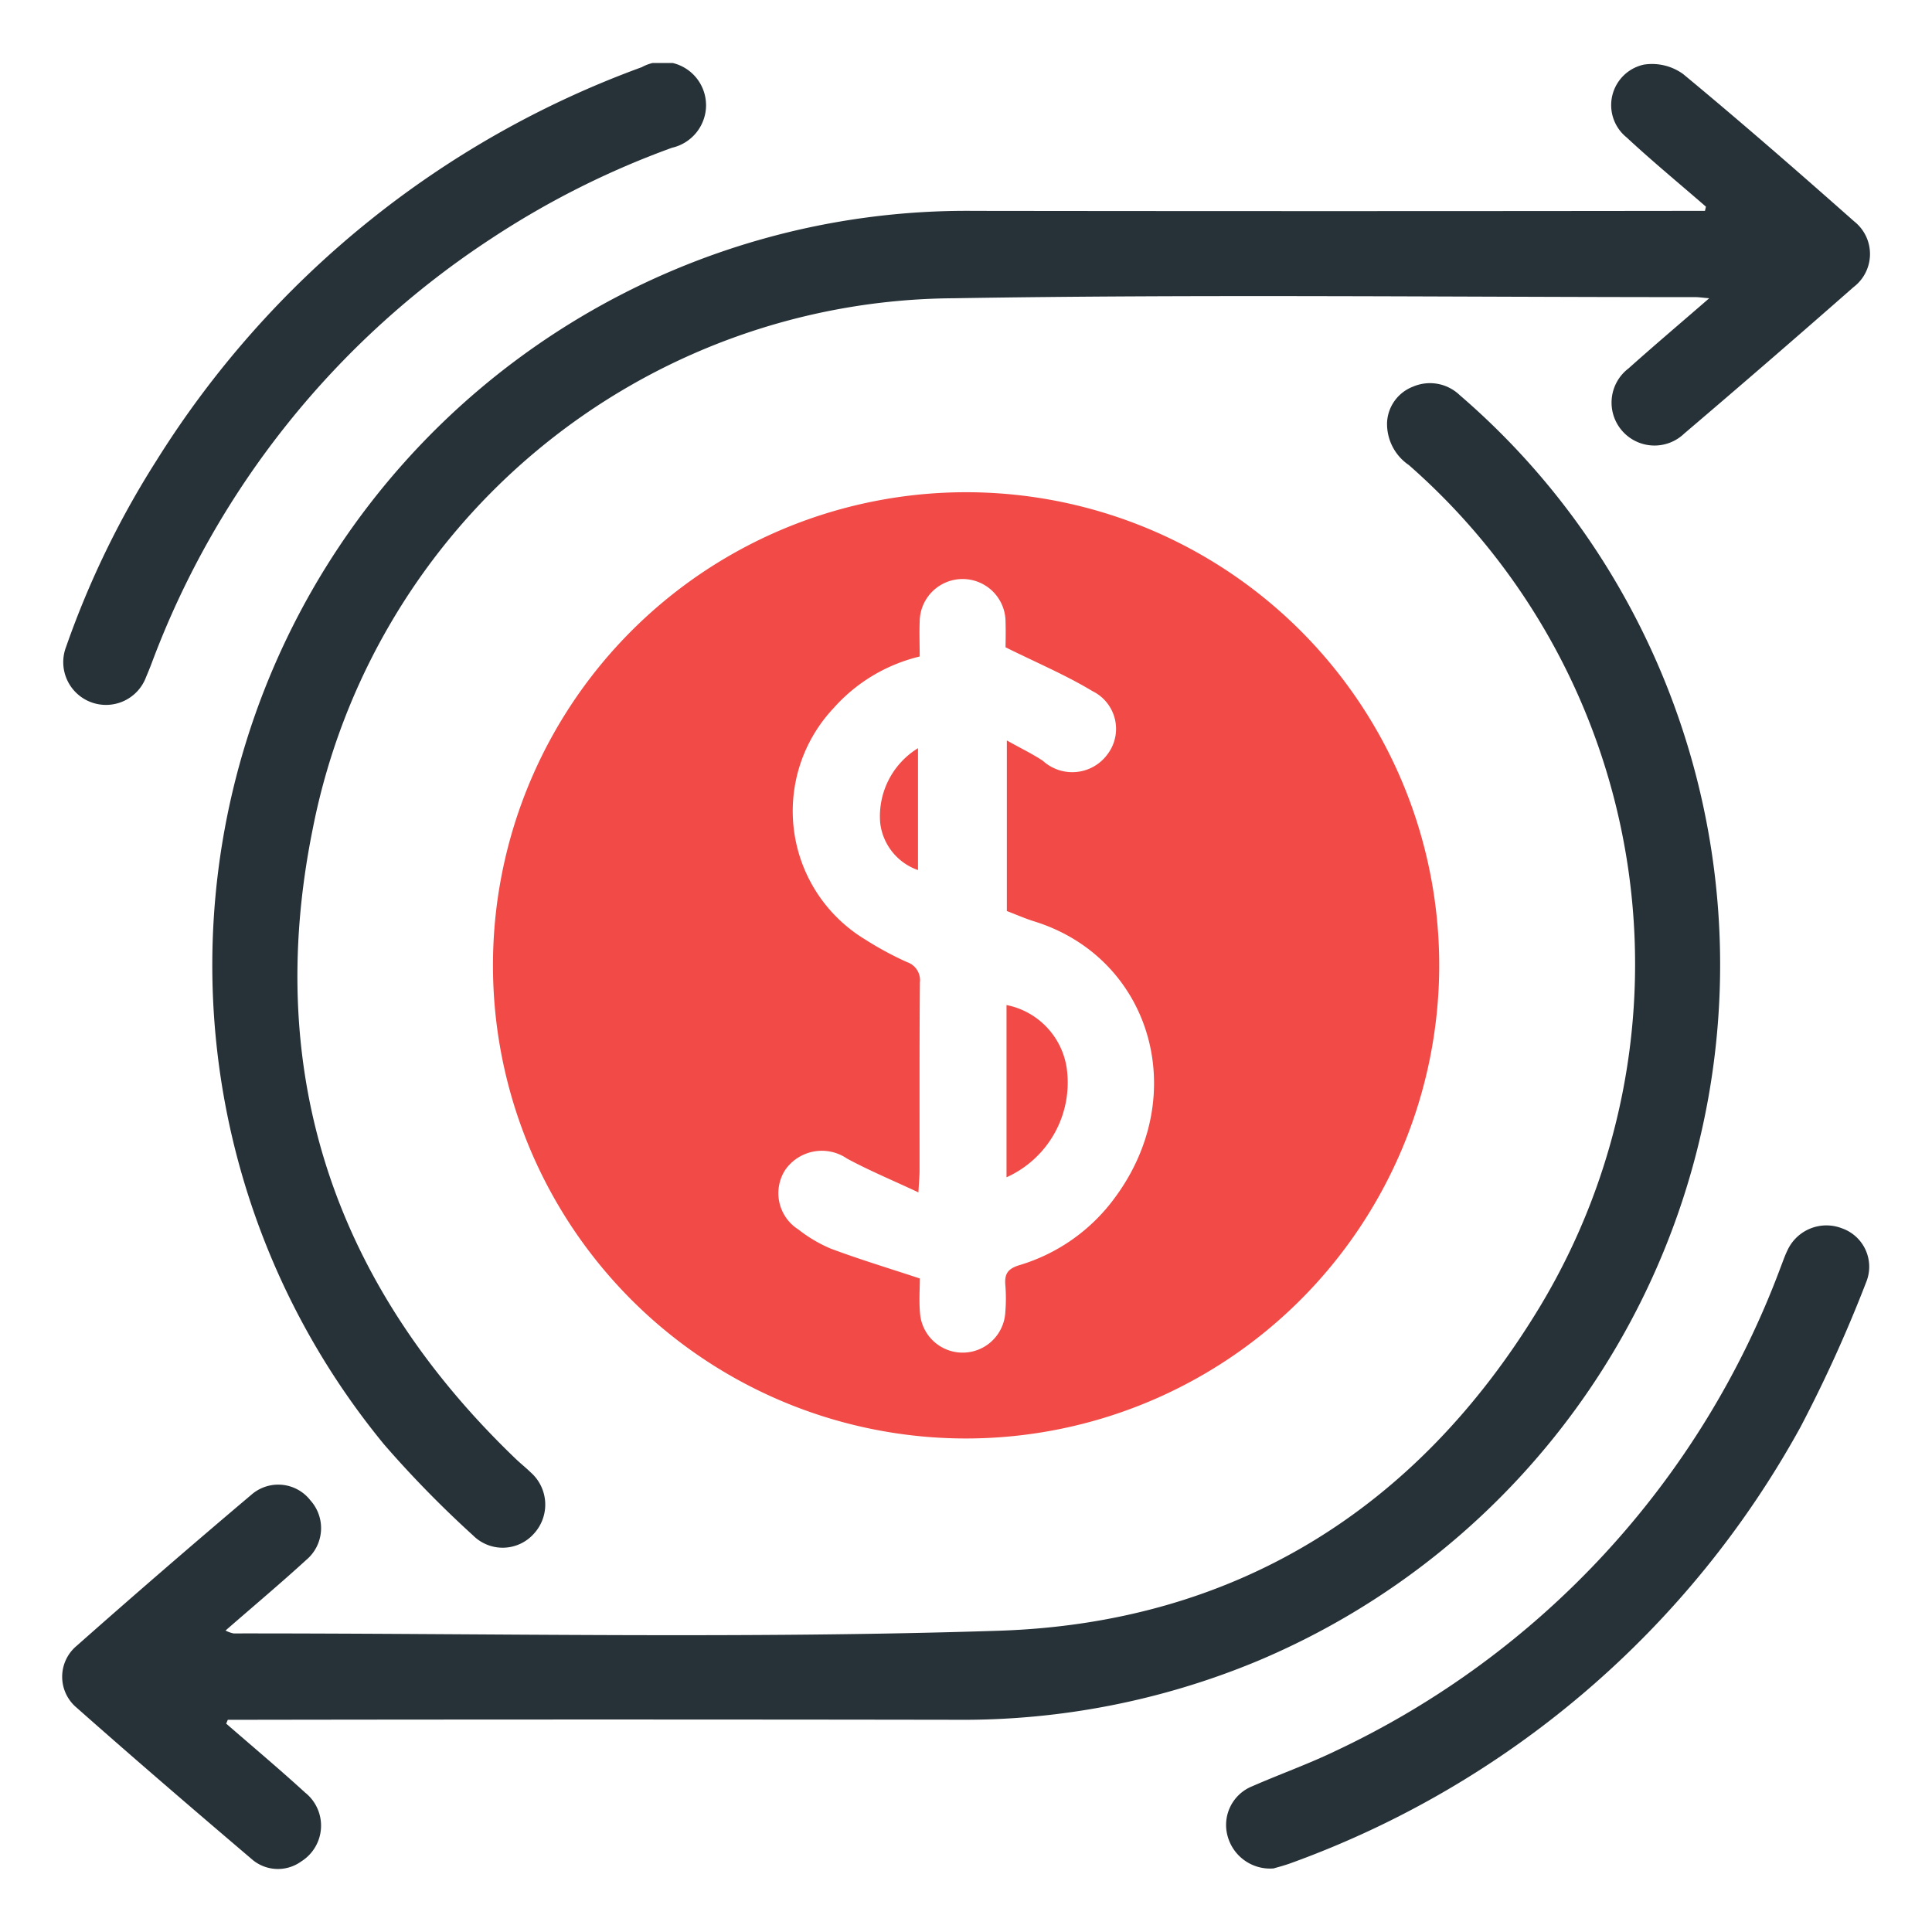
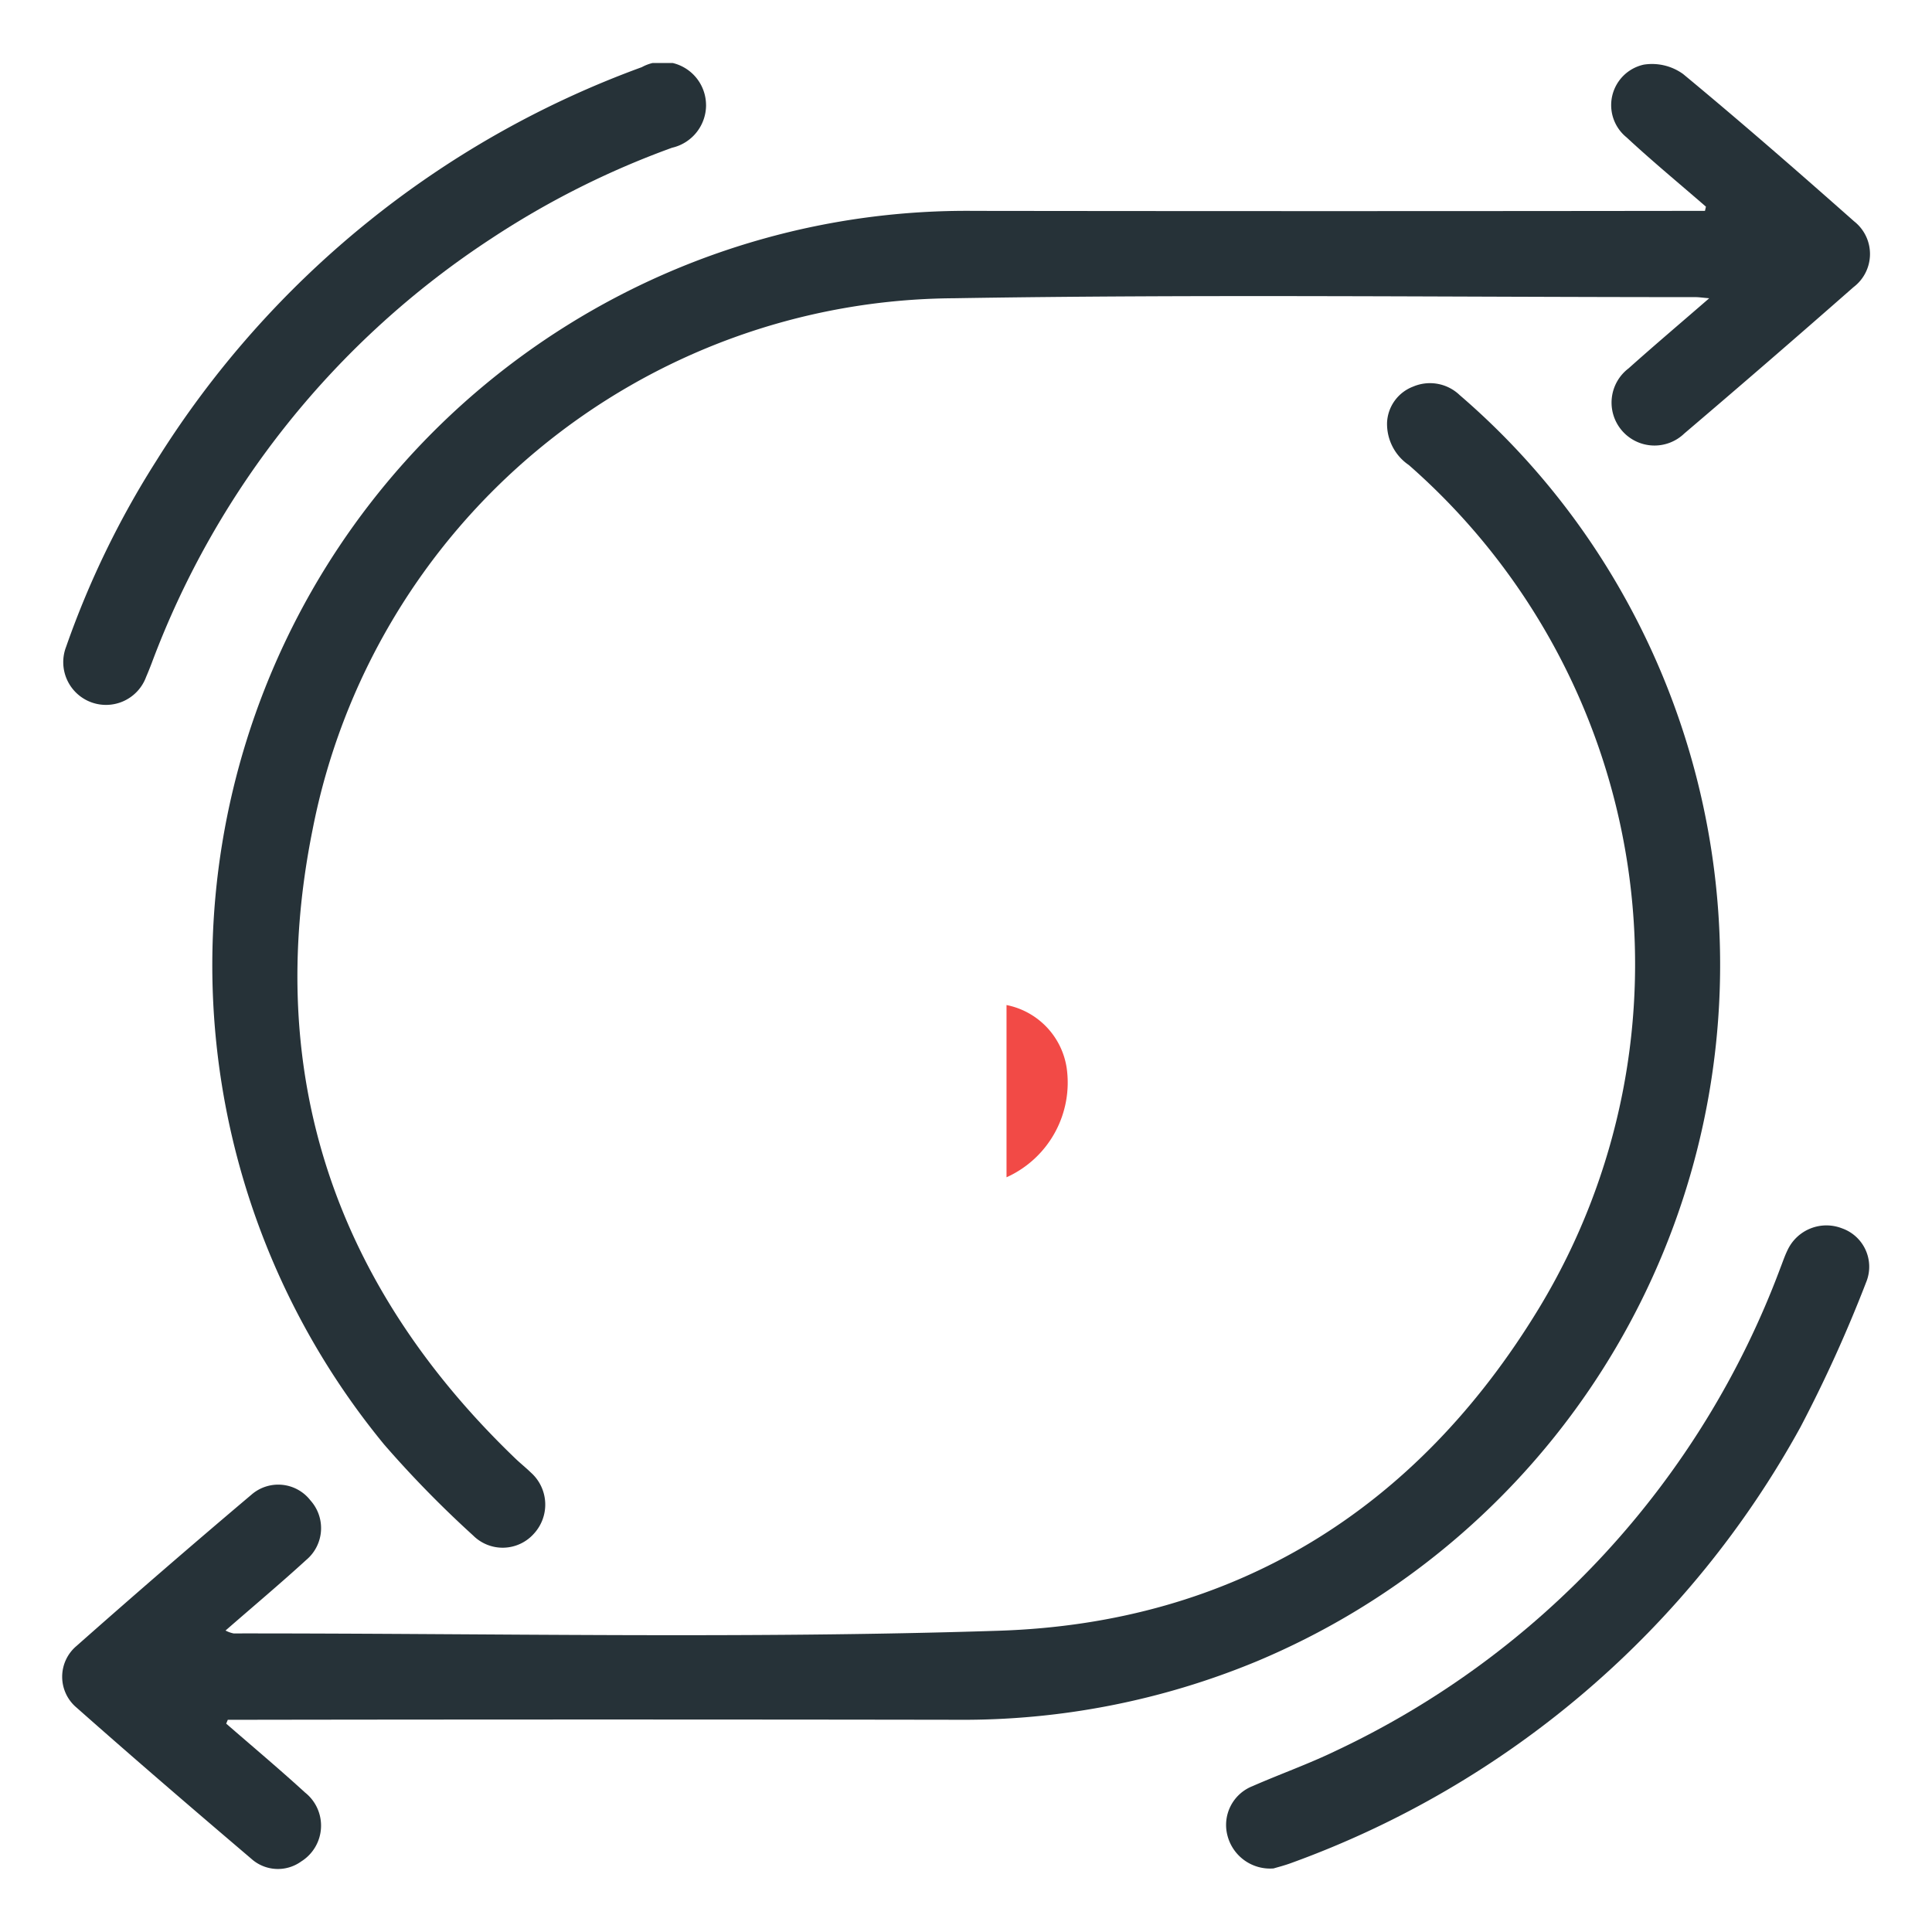
<svg xmlns="http://www.w3.org/2000/svg" width="72" height="72" viewBox="0 0 72 72">
  <defs>
    <clipPath id="clip-path">
      <rect id="Rectangle_40303" data-name="Rectangle 40303" width="67.371" height="67.302" fill="none" />
    </clipPath>
  </defs>
  <g id="Group_42300" data-name="Group 42300" transform="translate(-0.078 -1)">
-     <rect id="Rectangle_35440" data-name="Rectangle 35440" width="72" height="72" rx="12" transform="translate(0.078 1)" fill="#dedede" opacity="0" />
    <g id="Group_42301" data-name="Group 42301" transform="translate(2.393 3.349)">
      <g id="Group_42300-2" data-name="Group 42300" transform="translate(0 0)" clip-path="url(#clip-path)">
-         <path id="Path_31031" data-name="Path 31031" d="M25.963,43.574A17.632,17.632,0,1,1,43.606,26.037,17.645,17.645,0,0,1,25.963,43.574m1.53-19.665V17.561c.508.285.943.493,1.343.758a1.626,1.626,0,0,0,2.41-.246,1.564,1.564,0,0,0-.558-2.348c-.993-.6-2.079-1.059-3.243-1.636,0-.179.012-.556,0-.932a1.6,1.6,0,1,0-3.2-.025c-.017.422,0,.843,0,1.3a6.235,6.235,0,0,0-3.22,1.936,5.593,5.593,0,0,0,1.172,8.6,12.261,12.261,0,0,0,1.58.855.708.708,0,0,1,.475.76c-.019,2.335-.01,4.671-.012,7.008,0,.192-.019.387-.042.812-.966-.454-1.838-.814-2.662-1.261a1.662,1.662,0,0,0-2.3.42,1.6,1.6,0,0,0,.491,2.225,5.236,5.236,0,0,0,1.2.71c1.068.4,2.163.731,3.324,1.114,0,.358-.035.826.006,1.288a1.593,1.593,0,0,0,3.18-.044,6.207,6.207,0,0,0,0-1c-.035-.418.092-.608.527-.741a6.821,6.821,0,0,0,3.54-2.493c2.887-3.875,1.351-8.975-3-10.321-.337-.106-.664-.25-1.016-.385" transform="translate(7.714 7.685)" fill="#f24a46" />
        <path id="Path_31032" data-name="Path 31032" d="M6.113,56.152c.982.855,1.981,1.692,2.941,2.57a1.574,1.574,0,0,1-.144,2.568,1.482,1.482,0,0,1-1.859-.1C4.866,59.33,2.687,57.459.539,55.557a1.5,1.5,0,0,1,0-2.3Q3.768,50.4,7.056,47.621a1.519,1.519,0,0,1,2.2.216A1.545,1.545,0,0,1,9.1,50.051c-.968.885-1.975,1.73-3.01,2.633a1.115,1.115,0,0,0,.3.108c9.5-.008,19.015.208,28.512-.1,8.777-.283,15.577-4.516,20.131-12.011A24.734,24.734,0,0,0,50.187,9.249a1.853,1.853,0,0,1-.81-1.592,1.507,1.507,0,0,1,.97-1.33,1.6,1.6,0,0,1,1.736.316,27.668,27.668,0,0,1,5.765,6.871A28.14,28.14,0,0,1,44.522,53.831,28.552,28.552,0,0,1,33.347,56.01q-13.189-.02-26.377,0H6.175c-.021.048-.04.1-.062.146" transform="translate(0 5.732)" fill="#263238" />
        <path id="Path_31033" data-name="Path 31033" d="M58.579,5.339c-.987-.858-2-1.692-2.958-2.583A1.545,1.545,0,0,1,56.26.044a1.98,1.98,0,0,1,1.467.35C59.886,2.181,62,4.026,64.1,5.884a1.548,1.548,0,0,1-.021,2.45q-3.133,2.754-6.311,5.459a1.6,1.6,0,1,1-2.075-2.429c.953-.853,1.929-1.678,3.007-2.614-.271-.023-.391-.042-.512-.042-9.216,0-18.432-.11-27.644.042A24.494,24.494,0,0,0,6.646,28.579c-1.827,9.1.845,16.952,7.551,23.4.192.185.4.35.593.537A1.6,1.6,0,0,1,14.9,54.79a1.558,1.558,0,0,1-2.267.067,40.321,40.321,0,0,1-3.309-3.382,28.113,28.113,0,0,1,22-45.981q13.223.017,26.443,0h.774c.012-.054.025-.106.037-.16" transform="translate(2.683 0.016)" fill="#263238" />
        <path id="Path_31034" data-name="Path 31034" d="M23.976,1.557a1.631,1.631,0,0,1-1.268,1.6,32.032,32.032,0,0,0-6.76,3.4A32.476,32.476,0,0,0,3.309,22.383c-.064.166-.129.329-.2.493A1.593,1.593,0,1,1,.128,21.752a33.49,33.49,0,0,1,3.361-6.929A35.778,35.778,0,0,1,21.581.154a1.617,1.617,0,0,1,2.394,1.4" transform="translate(0.022 0)" fill="#263238" />
        <path id="Path_31035" data-name="Path 31035" d="M24.3,46.47a1.639,1.639,0,0,1-1.713-1.213,1.554,1.554,0,0,1,.932-1.854c1.036-.454,2.106-.832,3.12-1.324A32.415,32.415,0,0,0,43.186,24.1c.089-.227.166-.46.273-.678a1.6,1.6,0,0,1,2.029-.806,1.517,1.517,0,0,1,.918,1.957,51.708,51.708,0,0,1-2.464,5.443A35.422,35.422,0,0,1,24.976,46.262c-.268.1-.547.169-.674.208" transform="translate(20.845 20.812)" fill="#263238" />
        <path id="Path_31036" data-name="Path 31036" d="M18.285,24.658V18.239a2.821,2.821,0,0,1,2.242,2.344,3.871,3.871,0,0,1-2.242,4.075" transform="translate(16.91 16.867)" fill="#f24a46" />
-         <path id="Path_31037" data-name="Path 31037" d="M17.251,17.808a2.121,2.121,0,0,1-1.409-1.763,2.976,2.976,0,0,1,1.409-2.779Z" transform="translate(14.645 12.268)" fill="#f24a46" />
      </g>
    </g>
  </g>
</svg>